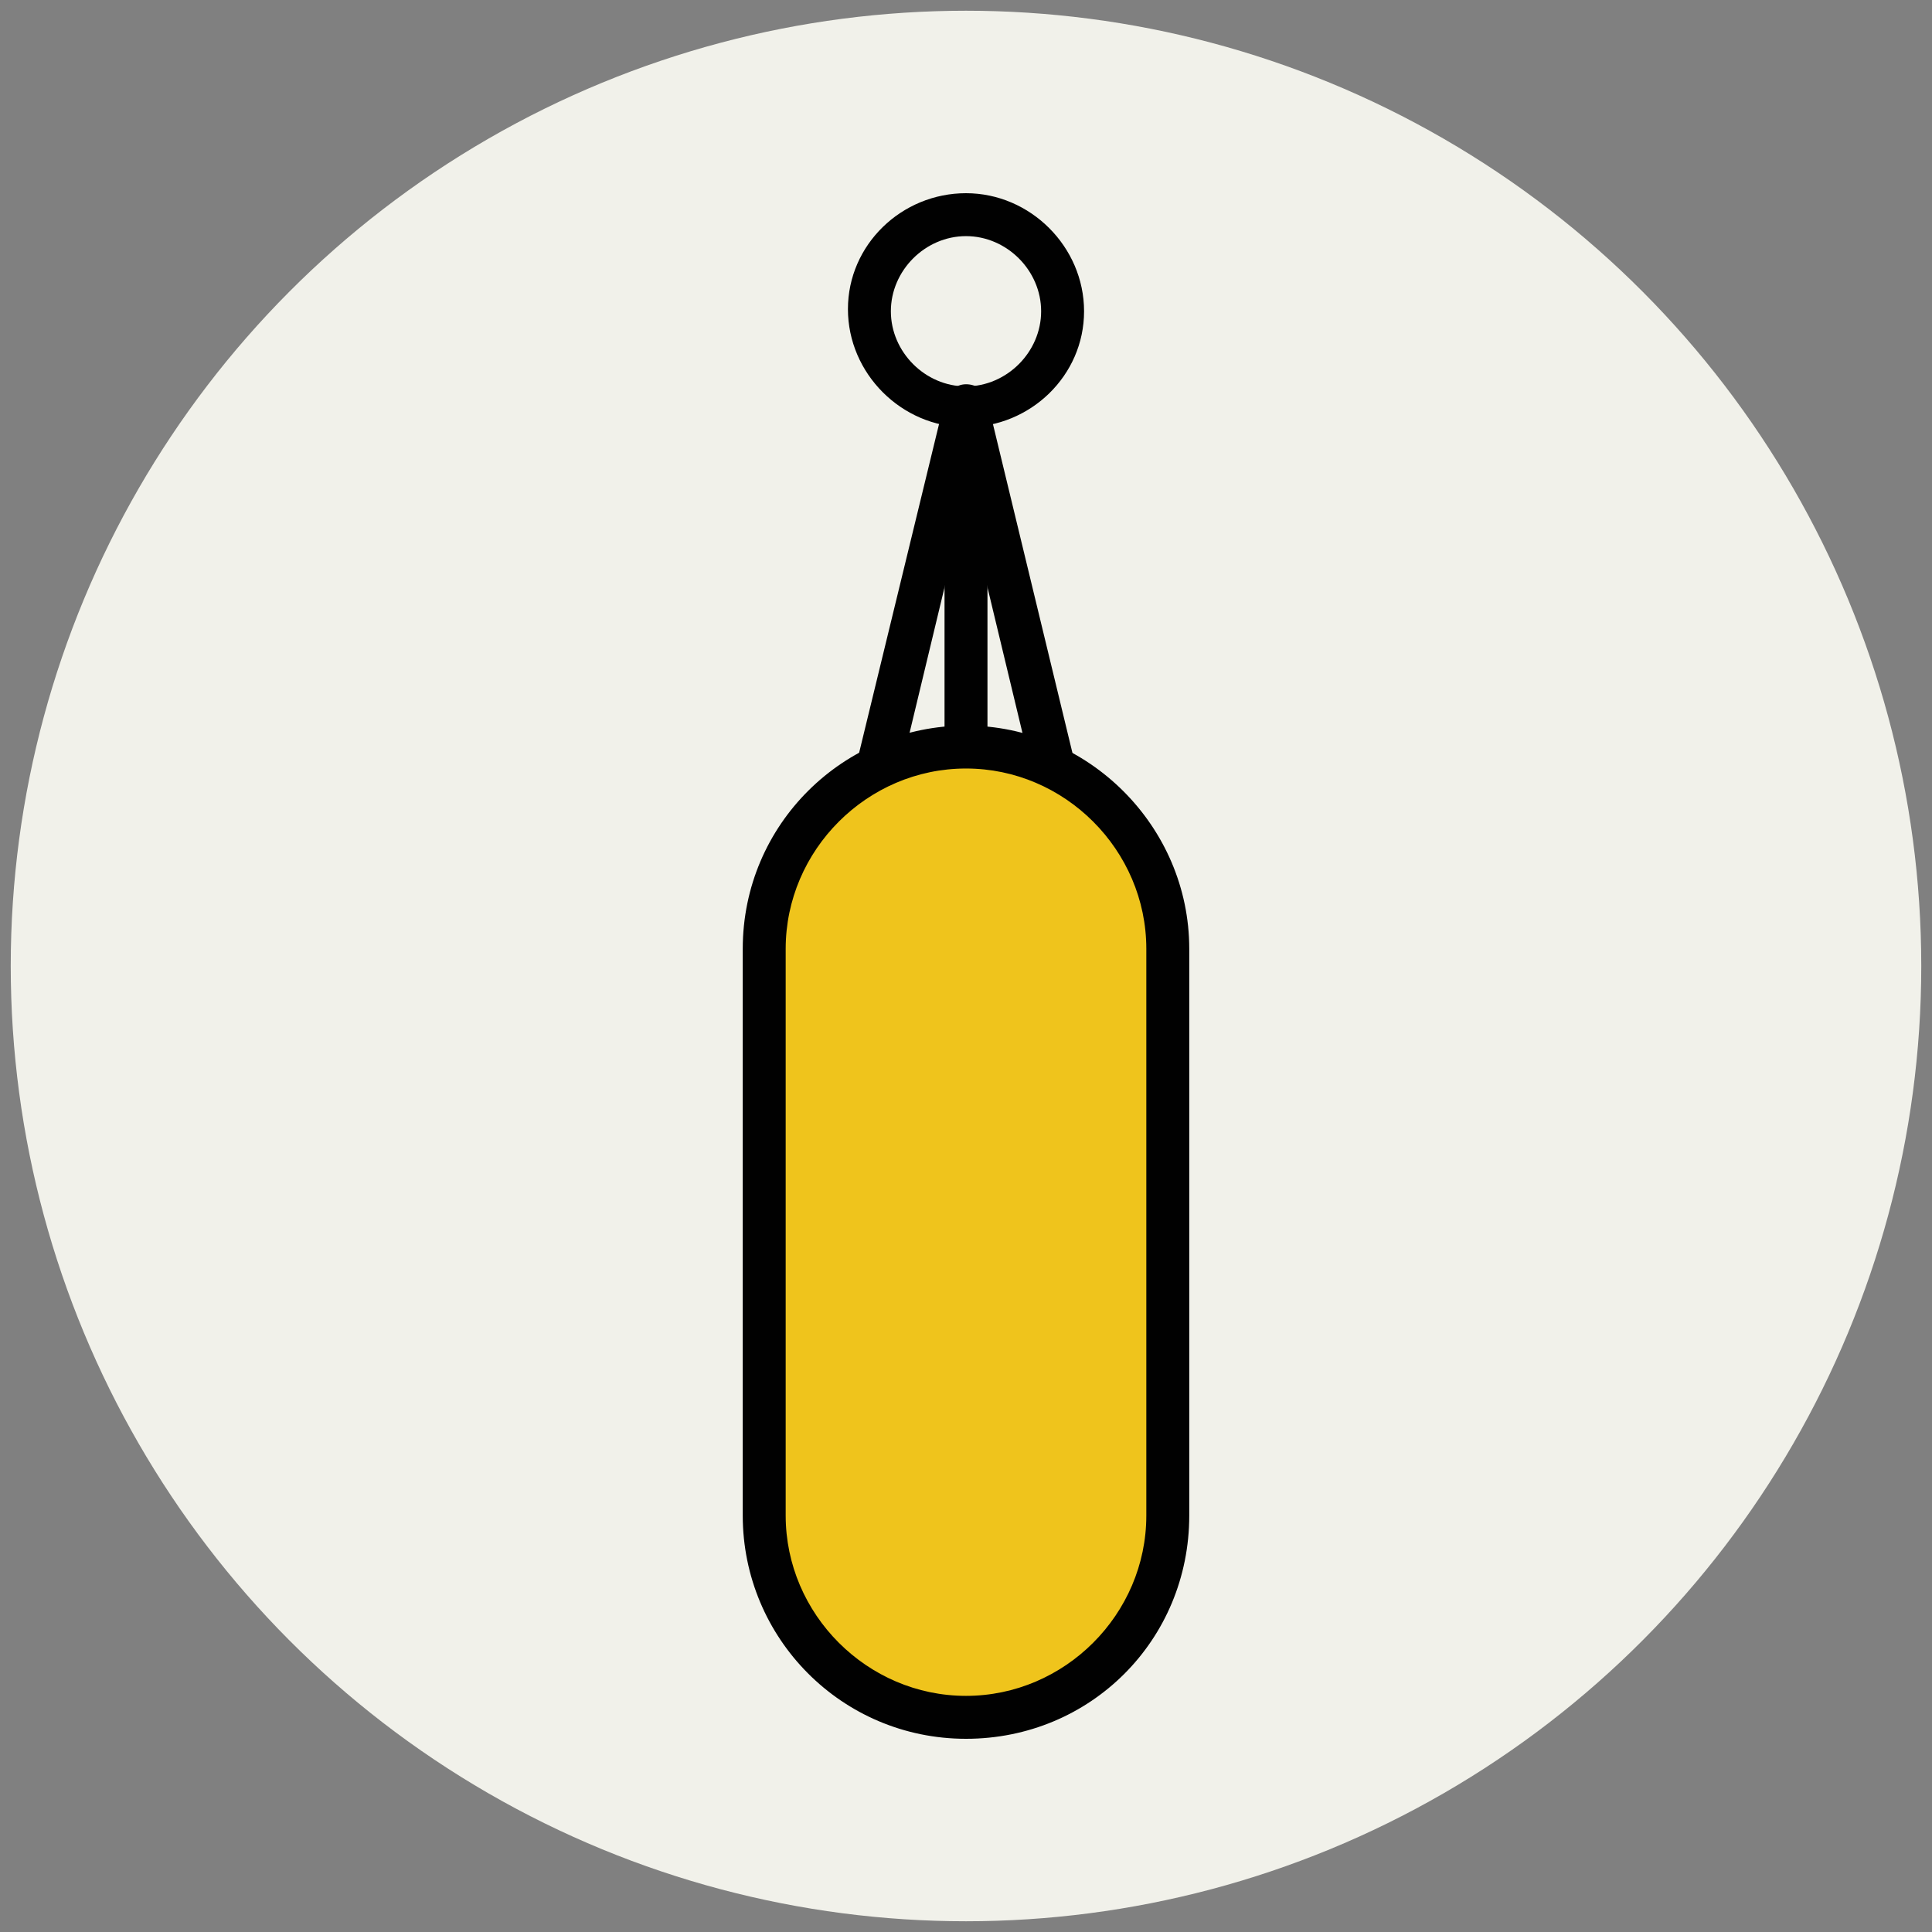
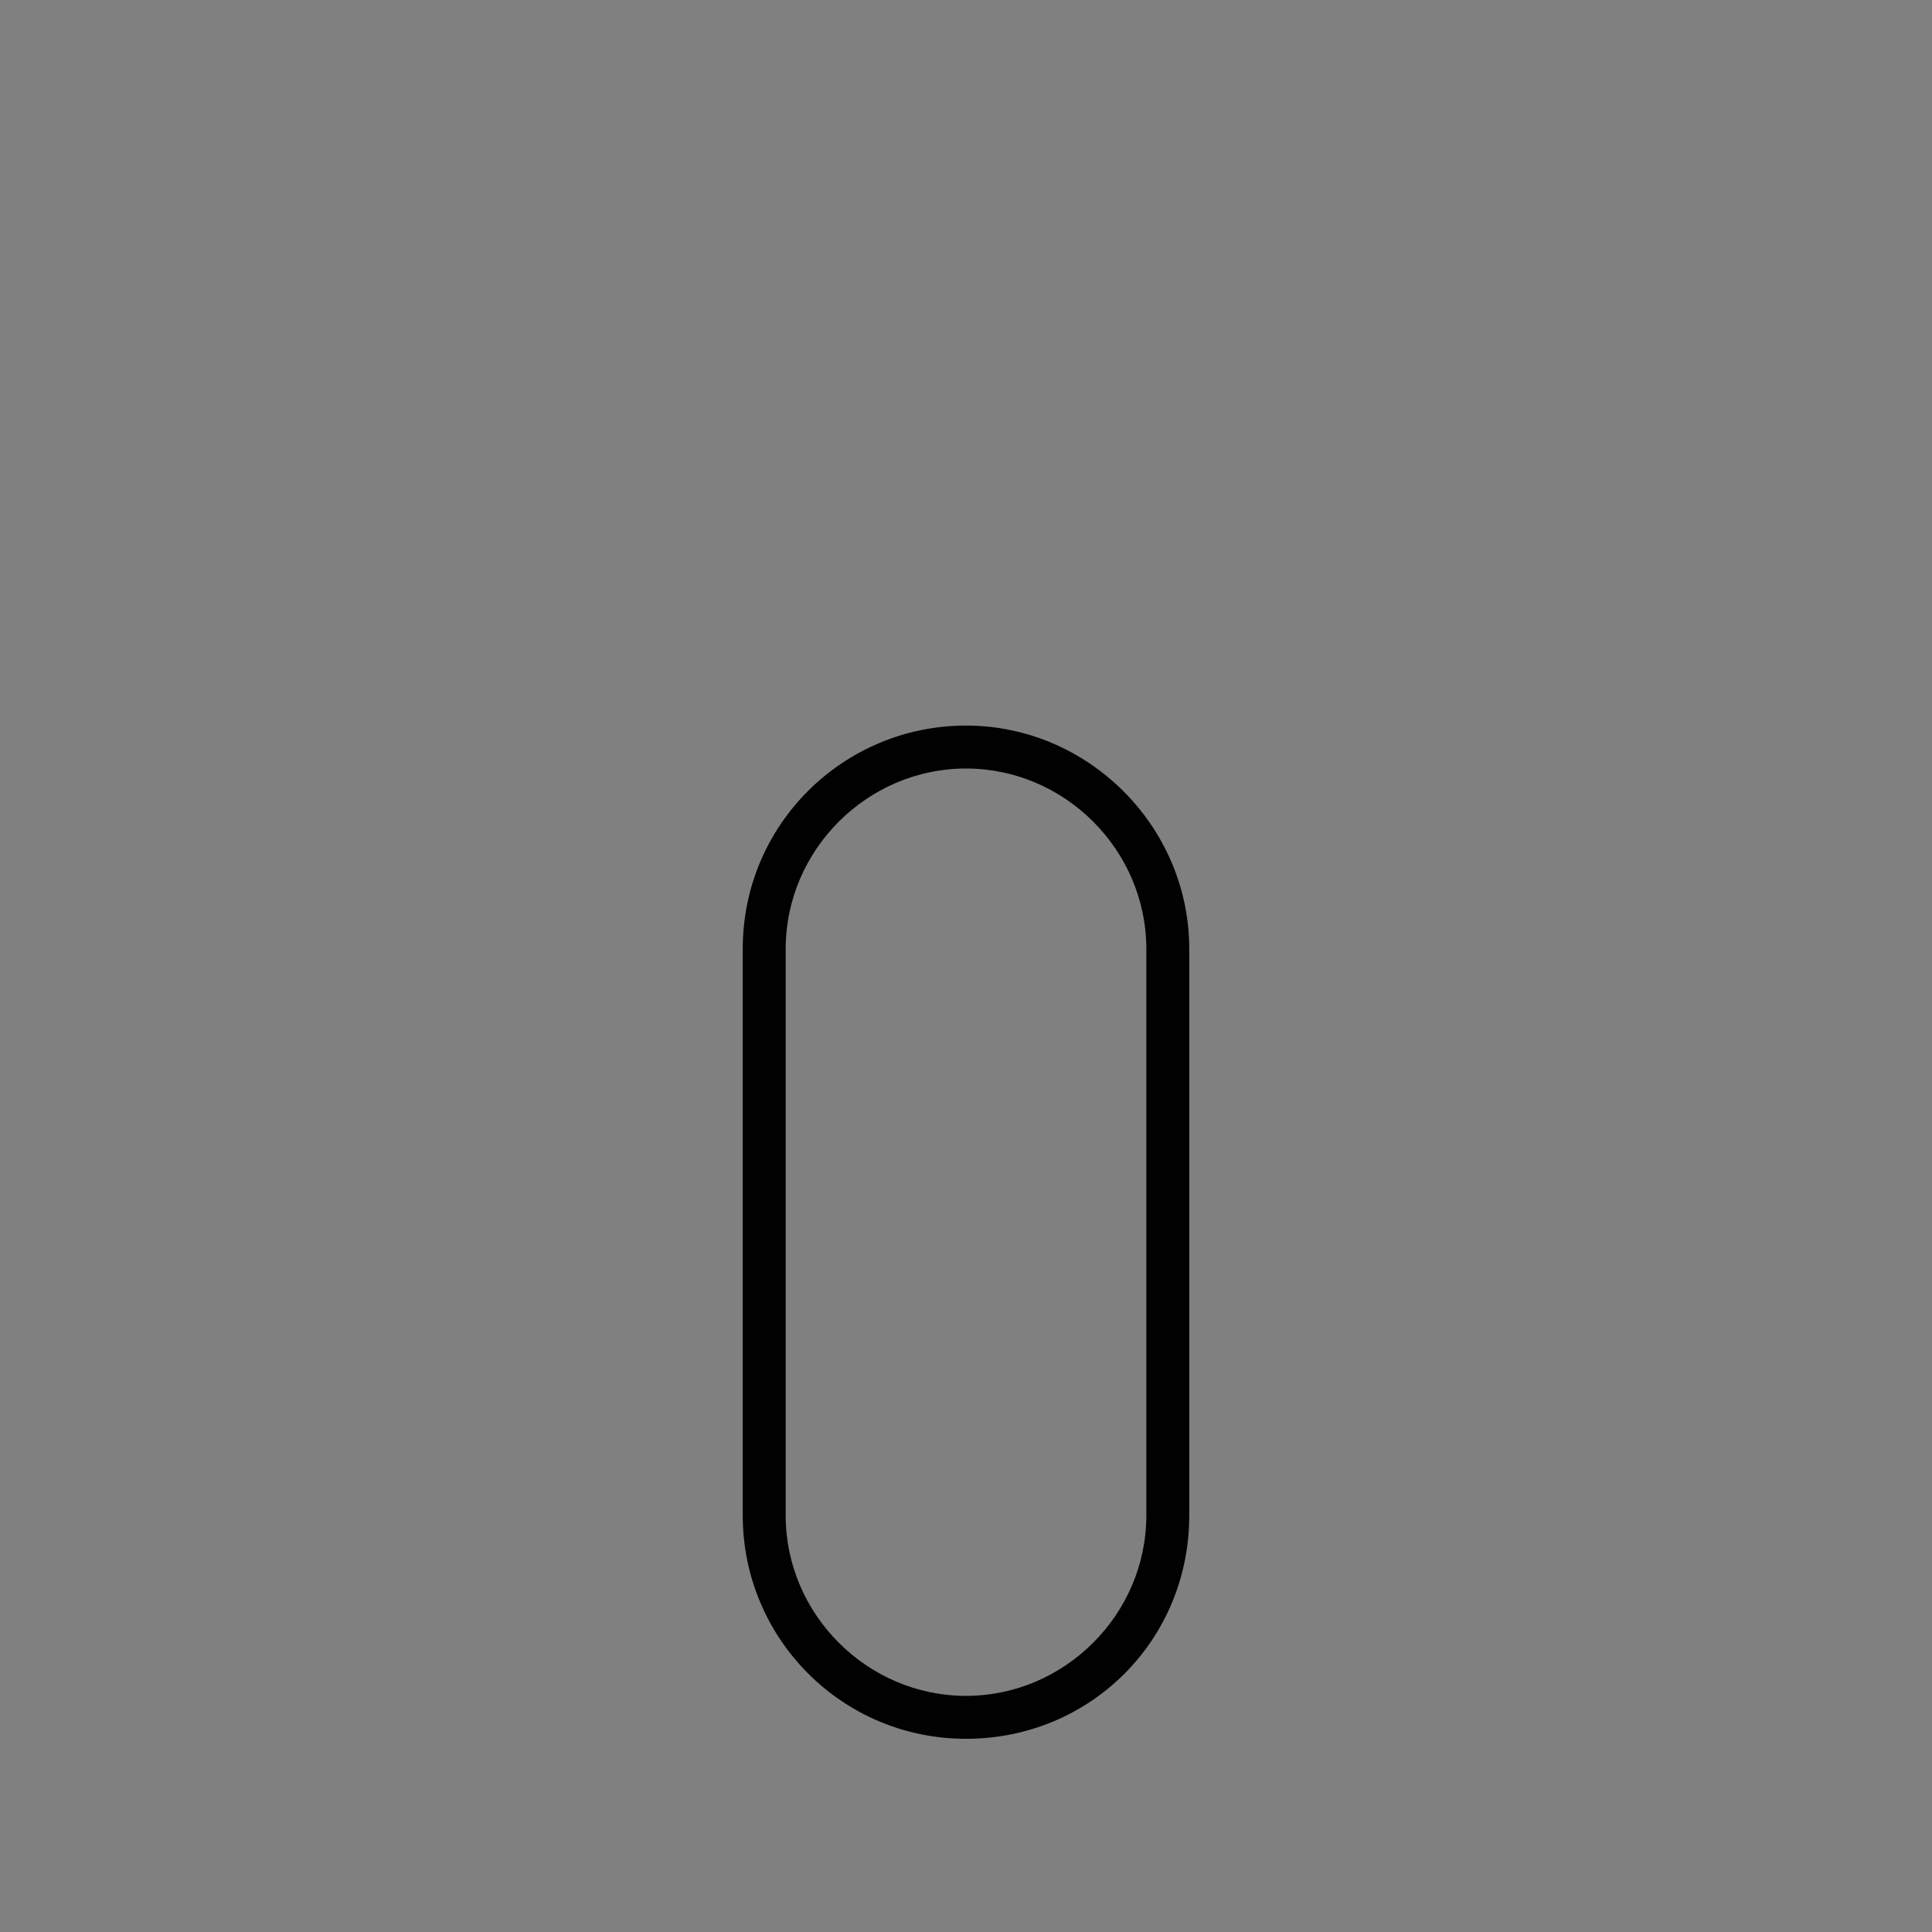
<svg xmlns="http://www.w3.org/2000/svg" version="1.1" id="Layer_1" x="0px" y="0px" viewBox="0 0 90 90" enable-background="new 0 0 90 90" xml:space="preserve">
  <rect x="0" y="0" width="90" height="90" fill="#808080" stroke="none" />
  <g>
-     <circle fill="#F1F1EA" cx="45" cy="45" r="44.5" />
-   </g>
+     </g>
  <g>
    <g>
-       <path fill="#010101" d="M45,19.9c-3,0-5.5-2.5-5.5-5.5S42,9,45,9s5.5,2.5,5.5,5.5S48,19.9,45,19.9z M45,11c-1.9,0-3.5,1.6-3.5,3.5    s1.6,3.5,3.5,3.5s3.5-1.6,3.5-3.5S46.9,11,45,11z" />
+       </g>
+     <g>
+       <g>
+         </g>
+       <g>
+         </g>
    </g>
    <g>
-       <g>
-         <path fill="#010101" d="M49.4,38.1h-8.8c-0.3,0-0.6-0.1-0.8-0.4c-0.2-0.2-0.3-0.6-0.2-0.9L44,18.7c0.1-0.4,0.5-0.8,1-0.8     s0.9,0.3,1,0.8l4.4,18.2c0.1,0.3,0,0.6-0.2,0.9C50,38,49.7,38.1,49.4,38.1z M41.9,36.1h6.2L45,23.2L41.9,36.1z" />
-       </g>
-       <g>
-         <rect x="44" y="18.9" fill="#010101" width="2" height="15.9" />
-       </g>
-     </g>
-     <g>
-       <path fill="#EFC41C" d="M45,80L45,80c-5.2,0-9.4-4.2-9.4-9.4V44.2c0-5.2,4.2-9.4,9.4-9.4l0,0c5.2,0,9.4,4.2,9.4,9.4v26.4    C54.4,75.8,50.2,80,45,80z" />
      <path fill="#010101" d="M45,81c-5.8,0-10.4-4.7-10.4-10.4V44.2c0-5.8,4.7-10.4,10.4-10.4s10.4,4.7,10.4,10.4v26.4    C55.4,76.4,50.8,81,45,81z M45,35.8c-4.6,0-8.4,3.8-8.4,8.4v26.4c0,4.6,3.8,8.4,8.4,8.4s8.4-3.8,8.4-8.4V44.2    C53.4,39.6,49.6,35.8,45,35.8z" />
    </g>
  </g>
</svg>